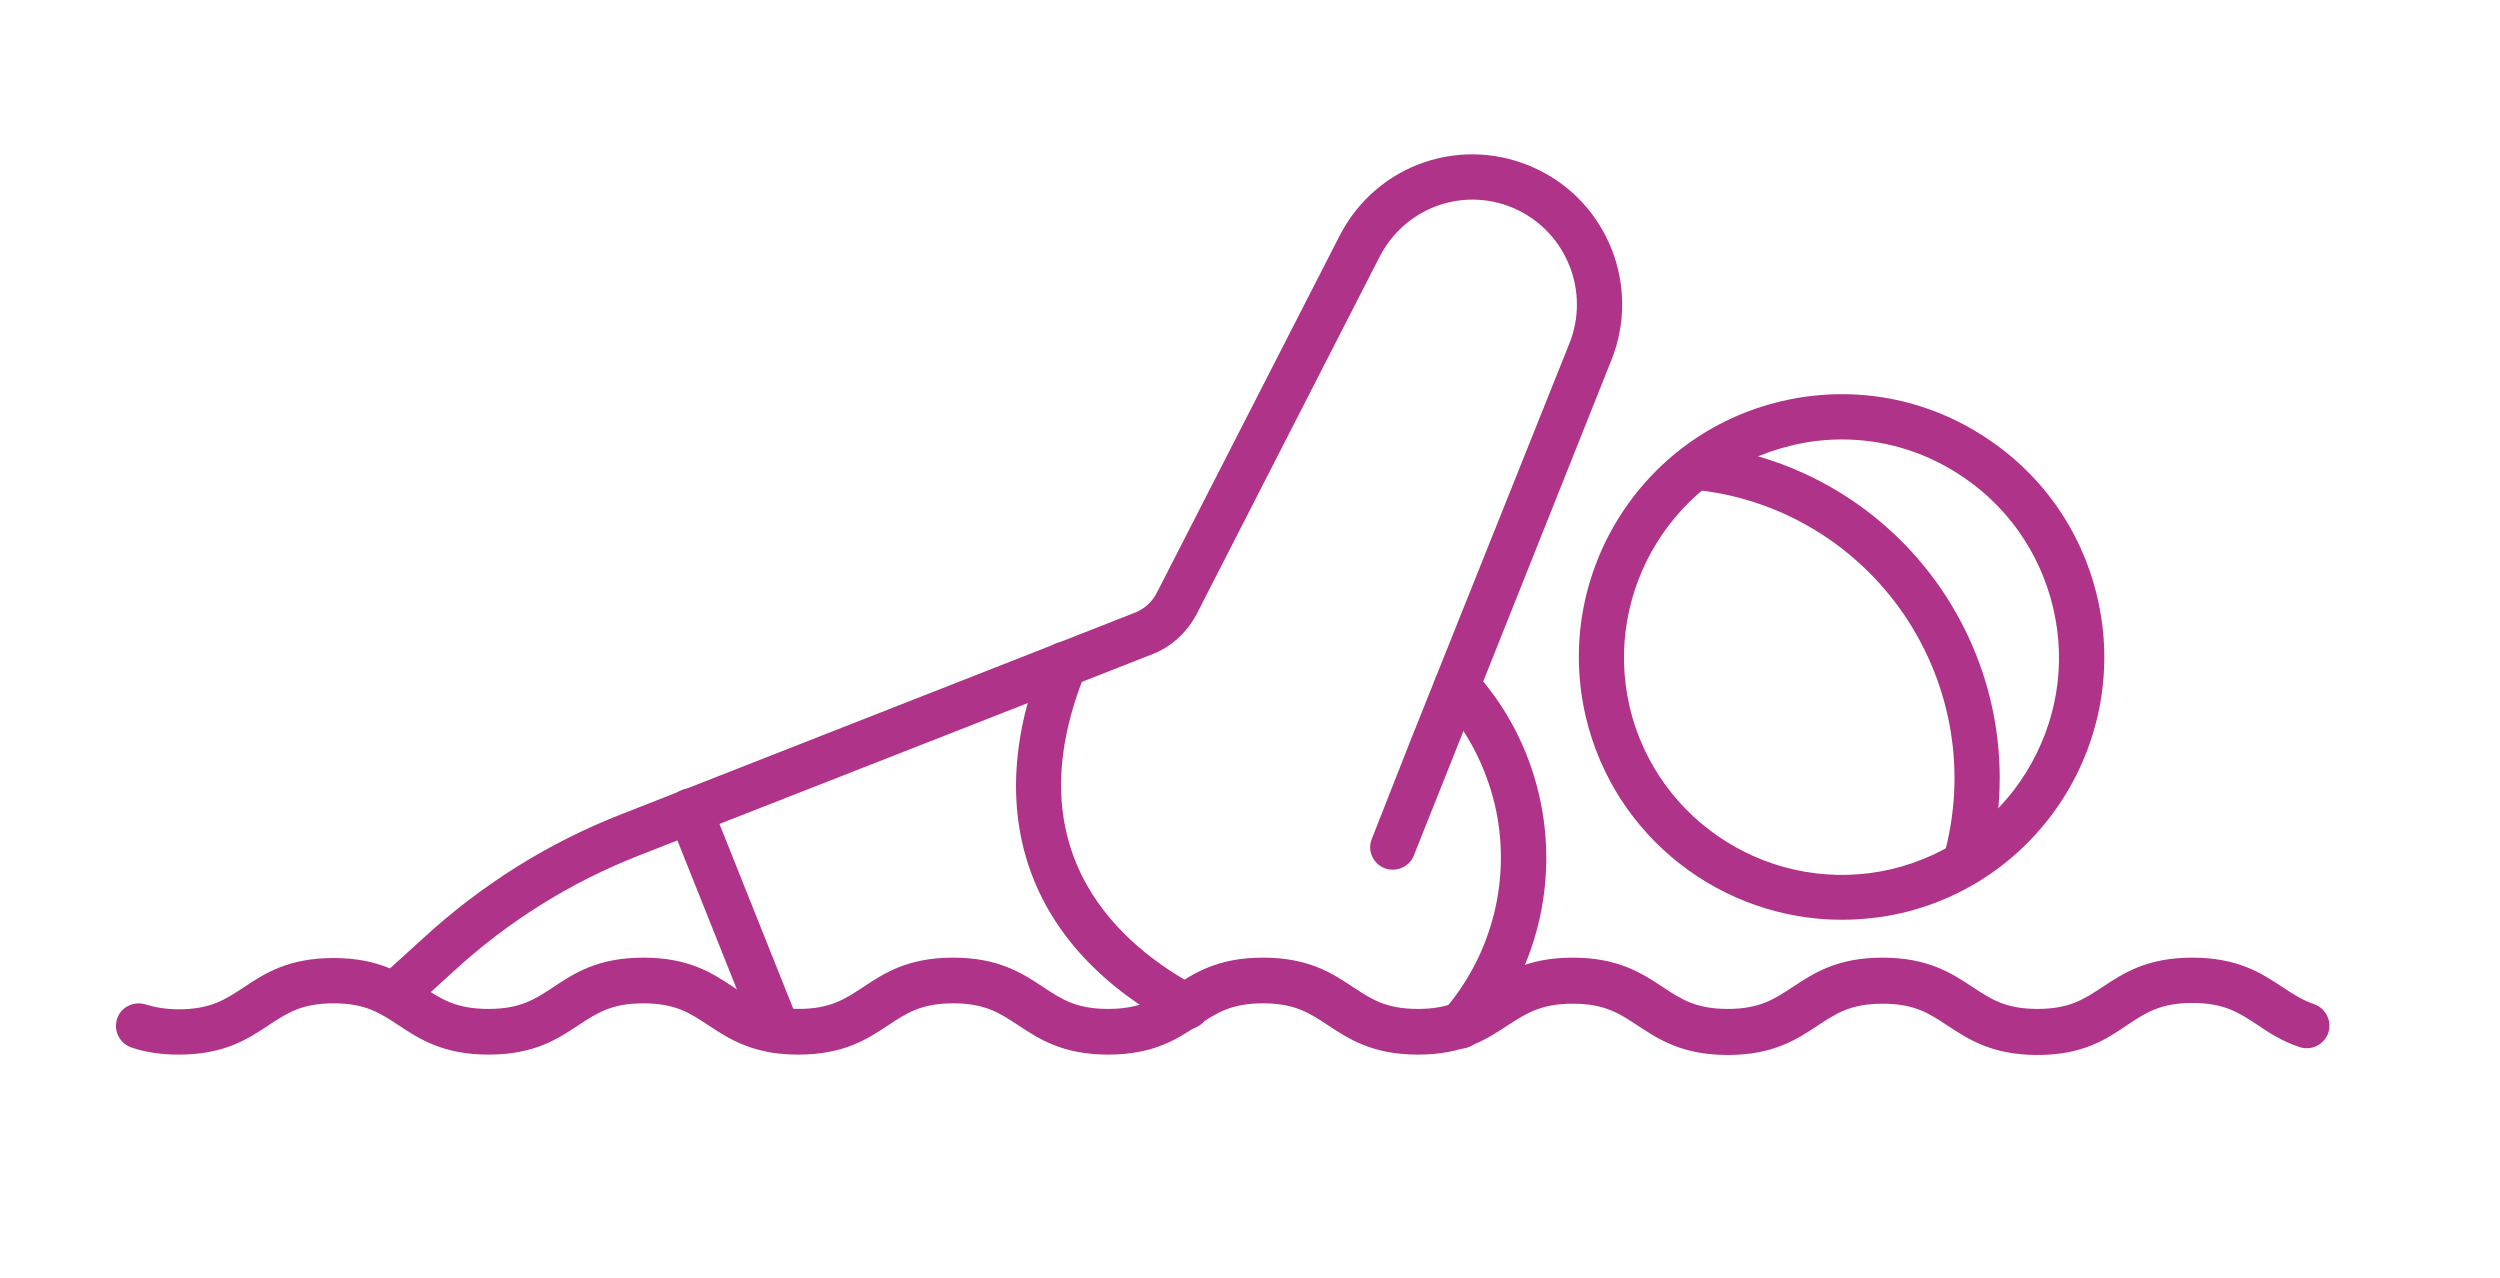
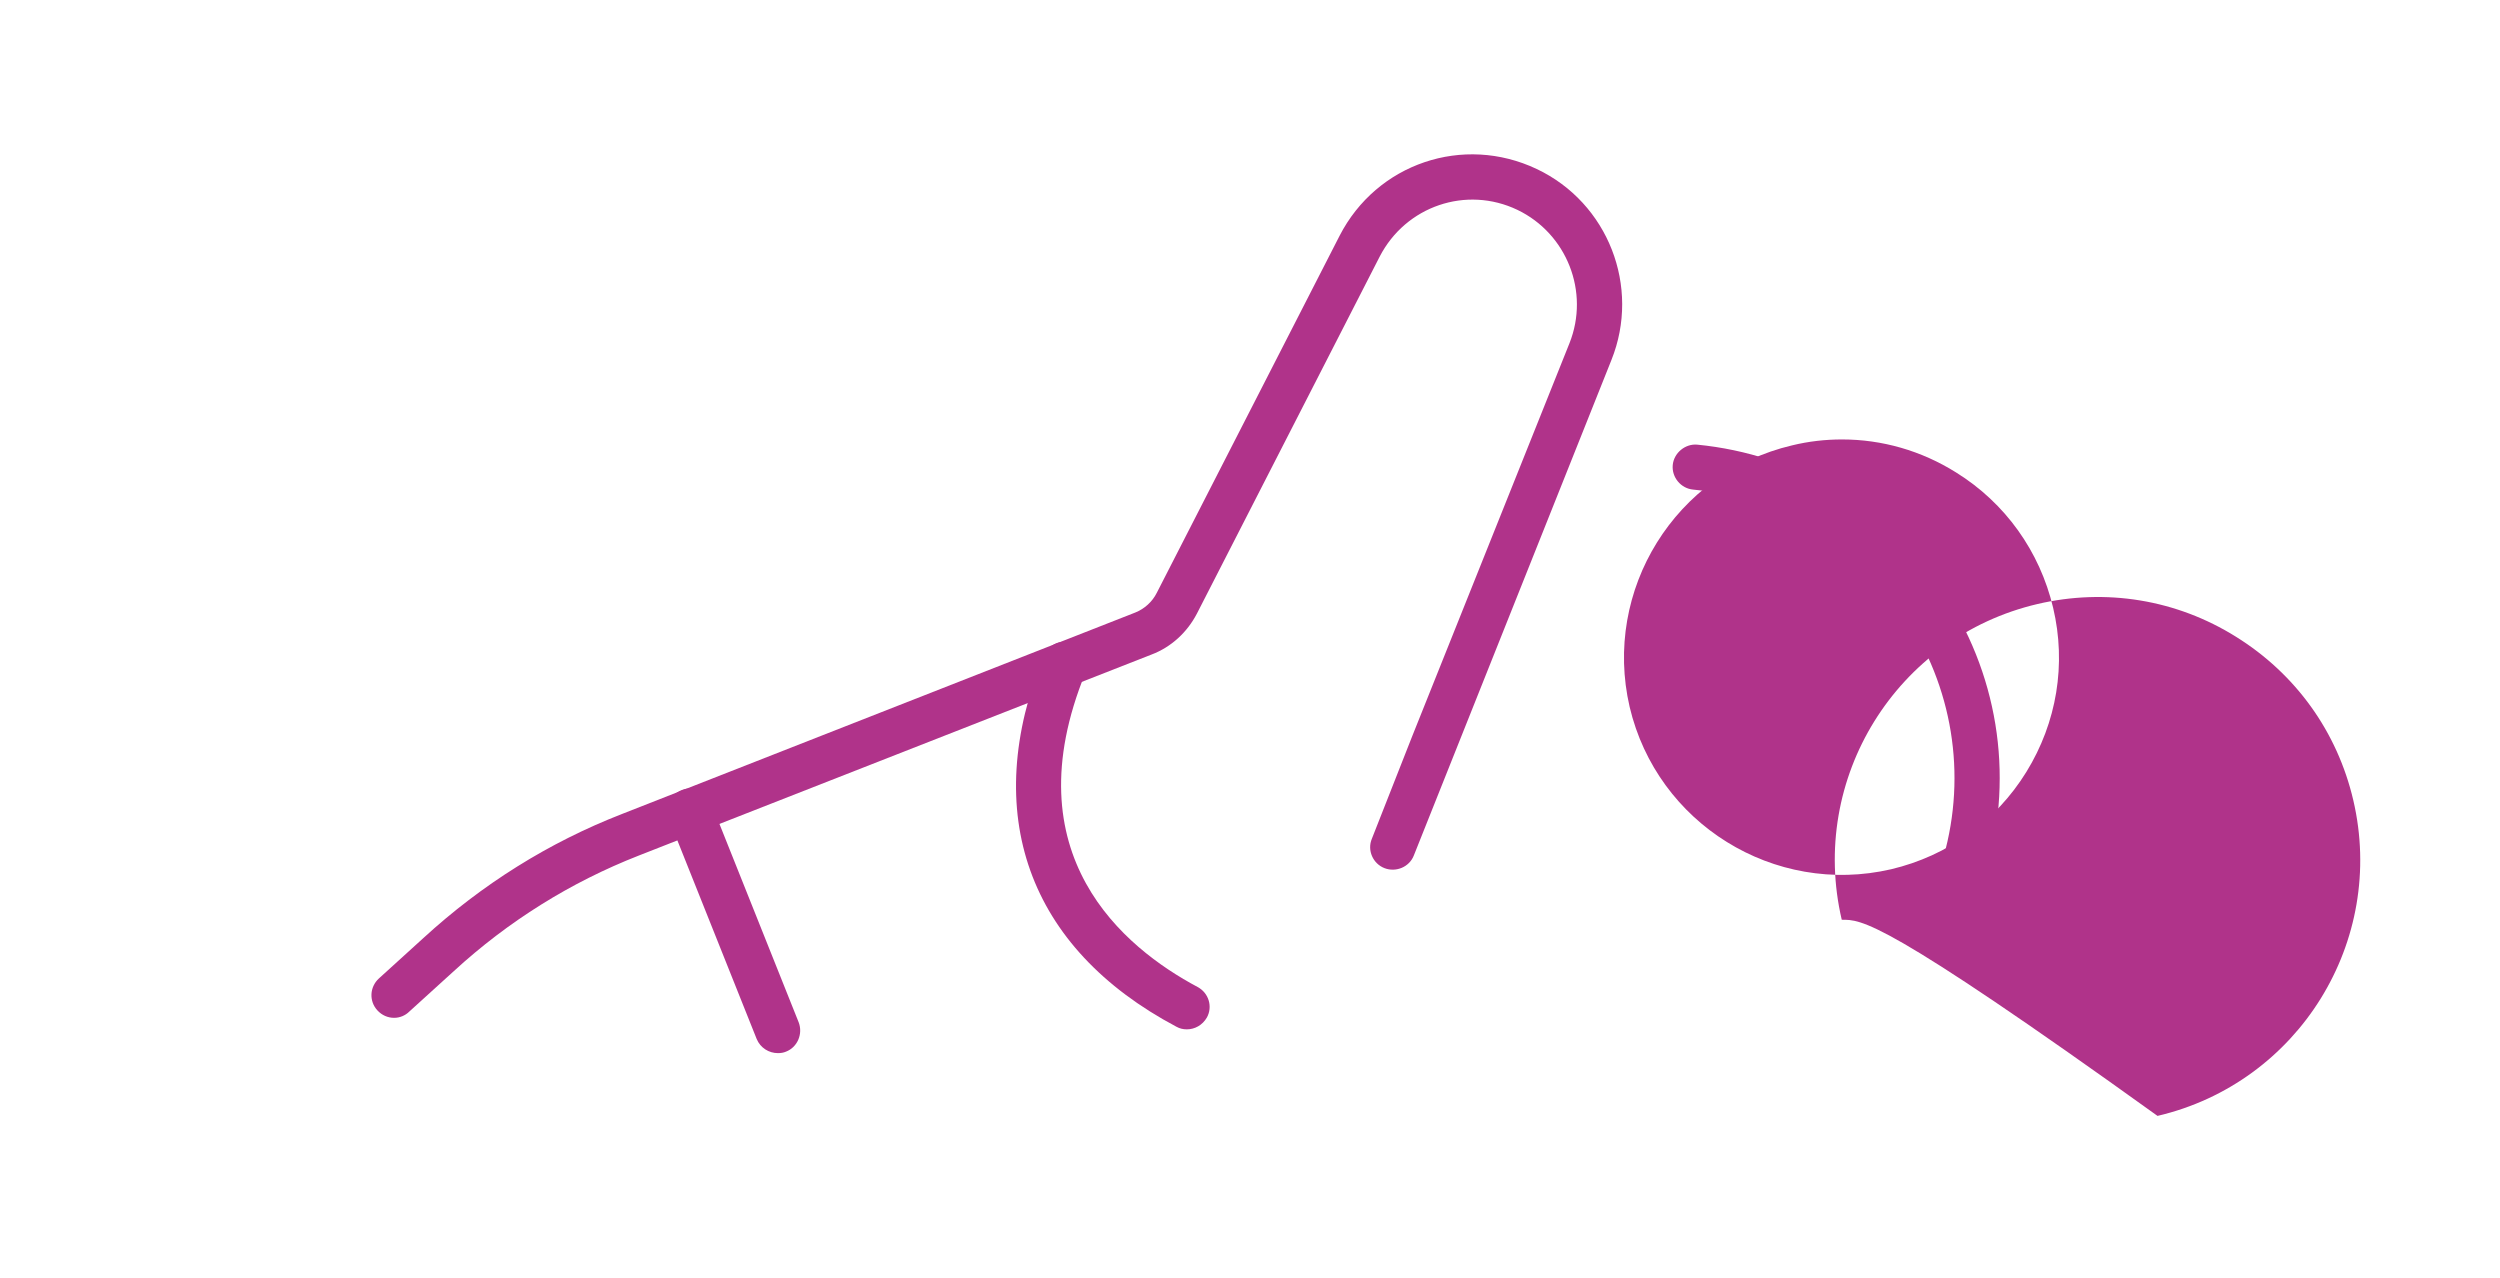
<svg xmlns="http://www.w3.org/2000/svg" version="1.1" id="Laag_1" x="0px" y="0px" viewBox="0 0 673 344" style="enable-background:new 0 0 673 344;" xml:space="preserve">
  <style type="text/css">
	.st0{fill:#B0338A;}
</style>
  <g id="para_swimming_1_">
    <g>
-       <path class="st0" d="M495.8,247.6c-32.1,0-61.2-22-68.9-54.6c-8.9-38,14.7-76.1,52.7-85c18.4-4.3,37.4-1.2,53.4,8.8    c16.1,10,27.3,25.6,31.6,44c8.9,38-14.7,76.1-52.7,85l0,0C506.5,247,501.1,247.6,495.8,247.6z M510.5,239.8L510.5,239.8    L510.5,239.8z M495.9,118.3c-4.5,0-9,0.5-13.5,1.6c-31.4,7.4-51,38.9-43.7,70.4c7.4,31.4,38.9,51,70.4,43.7    c15.2-3.6,28.2-12.9,36.4-26.2c8.2-13.3,10.8-29,7.2-44.2c-3.6-15.2-12.9-28.2-26.1-36.4C517.2,121.3,506.6,118.3,495.9,118.3z" />
+       <path class="st0" d="M495.8,247.6c-8.9-38,14.7-76.1,52.7-85c18.4-4.3,37.4-1.2,53.4,8.8    c16.1,10,27.3,25.6,31.6,44c8.9,38-14.7,76.1-52.7,85l0,0C506.5,247,501.1,247.6,495.8,247.6z M510.5,239.8L510.5,239.8    L510.5,239.8z M495.9,118.3c-4.5,0-9,0.5-13.5,1.6c-31.4,7.4-51,38.9-43.7,70.4c7.4,31.4,38.9,51,70.4,43.7    c15.2-3.6,28.2-12.9,36.4-26.2c8.2-13.3,10.8-29,7.2-44.2c-3.6-15.2-12.9-28.2-26.1-36.4C517.2,121.3,506.6,118.3,495.9,118.3z" />
    </g>
    <g>
-       <path class="st0" d="M393.1,282.3c-1.4,0-2.9-0.5-4-1.5c-2.5-2.2-2.8-6.1-0.6-8.6c13.3-15.2,18.5-35.9,13.9-55.6    c-2.5-10.5-7.6-20.2-14.7-27.9c-2.3-2.5-2.1-6.3,0.4-8.6c2.5-2.3,6.3-2.1,8.6,0.4c8.6,9.3,14.7,20.9,17.6,33.4    c5.5,23.5-0.7,48.3-16.6,66.4C396.5,281.6,394.8,282.3,393.1,282.3z" />
-     </g>
+       </g>
    <g>
      <path class="st0" d="M106.1,274c-1.7,0-3.3-0.7-4.5-2c-2.3-2.5-2.1-6.3,0.4-8.6l12-10.9c15.7-14.4,33.7-25.7,53.5-33.4l138.1-54.2    c2.5-1,4.6-2.9,5.8-5.3l49.2-96.1c10-19.5,33.3-27.4,53.1-18c19.2,9.1,28,31.7,20.1,51.4l-53.2,133.4c-1.2,3.1-4.8,4.6-7.9,3.4    c-3.1-1.2-4.7-4.8-3.4-7.9l10.9-27.7l42.3-105.7c5.5-13.8-0.7-29.5-14-35.9c-13.8-6.6-30.1-1-37.1,12.6l-49.2,96.1    c-2.6,5-6.9,9-12.2,11L172,230.3c-18.4,7.2-35.2,17.7-49.8,31.1l-12,10.9C109.1,273.4,107.6,274,106.1,274z" />
    </g>
    <g>
      <path class="st0" d="M209.4,283.5c-2.4,0-4.7-1.4-5.7-3.8l-23.6-59.1c-1.2-3.1,0.3-6.7,3.4-7.9c3.1-1.3,6.7,0.3,7.9,3.4l23.6,59.1    c1.2,3.1-0.3,6.7-3.4,7.9C210.9,283.4,210.2,283.5,209.4,283.5z" />
    </g>
    <g>
      <path class="st0" d="M319.5,277.1c-1,0-1.9-0.2-2.8-0.7c-40-21.2-53-57.6-35.7-99.9c1.3-3.1,4.8-4.6,7.9-3.3    c3.1,1.3,4.6,4.8,3.3,7.9c-20,49,10.3,74,30.2,84.6c3,1.6,4.1,5.3,2.5,8.2C323.7,276,321.6,277.1,319.5,277.1z" />
    </g>
    <g>
-       <path class="st0" d="M548.5,284c-12.2,0-18.6-4.2-24.2-7.9c-5-3.3-8.9-5.9-17.5-5.9c-8.6,0-12.5,2.6-17.5,5.9    c-5.6,3.7-11.9,7.9-24.2,7.9c-12.2,0-18.6-4.2-24.2-7.9c-5-3.3-8.9-5.9-17.5-5.9c-8.6,0-12.5,2.6-17.5,5.8    c-5.6,3.7-11.9,7.9-24.2,7.9c-12.2,0-18.6-4.2-24.2-7.9c-5-3.3-8.9-5.9-17.5-5.9s-12.5,2.6-17.5,5.9c-5.6,3.7-11.9,7.9-24.2,7.9    c-12.2,0-18.6-4.2-24.2-7.9c-5-3.3-8.9-5.9-17.5-5.9c-8.6,0-12.5,2.6-17.5,5.9c-5.6,3.7-11.9,7.9-24.2,7.9    c-12.2,0-18.6-4.2-24.2-7.9c-5-3.3-8.9-5.9-17.5-5.9c-8.6,0-12.5,2.6-17.5,5.9c-5.6,3.7-11.9,7.9-24.2,7.9    c-12.2,0-18.6-4.2-24.2-7.9c-5-3.3-8.9-5.9-17.5-5.9c-8.6,0-12.5,2.6-17.5,5.9c-5.6,3.7-11.9,7.9-24.2,7.9    c-4.7,0-8.8-0.6-12.7-1.9c-3.2-1.1-4.9-4.5-3.9-7.7c1-3.2,4.5-4.9,7.7-3.9c2.6,0.8,5.5,1.3,8.9,1.3c8.6,0,12.5-2.6,17.5-5.9    c5.6-3.7,11.9-7.9,24.2-7.9c12.2,0,18.6,4.2,24.2,7.9c5,3.3,8.9,5.8,17.5,5.8s12.5-2.6,17.5-5.9c5.6-3.7,11.9-7.9,24.2-7.9    s18.6,4.2,24.2,7.9c5,3.3,8.9,5.9,17.5,5.9c8.6,0,12.5-2.6,17.5-5.9c5.6-3.7,11.9-7.9,24.2-7.9c12.2,0,18.6,4.2,24.2,7.9    c5,3.3,8.9,5.9,17.5,5.9c8.6,0,12.5-2.6,17.5-5.9c5.6-3.7,11.9-7.9,24.2-7.9s18.6,4.2,24.2,7.9c5,3.3,8.9,5.9,17.5,5.9    c8.6,0,12.5-2.6,17.5-5.9c5.6-3.7,11.9-7.9,24.2-7.9c12.2,0,18.6,4.2,24.2,7.9c5,3.3,8.9,5.9,17.5,5.9s12.5-2.6,17.5-5.9    c5.6-3.7,11.9-7.9,24.2-7.9c12.2,0,18.6,4.2,24.2,7.9c5,3.3,8.9,5.9,17.5,5.9c8.6,0,12.5-2.6,17.5-5.9c5.6-3.7,11.9-7.9,24.2-7.9    c12.2,0,18.6,4.2,24.2,7.9c2.9,1.9,5.3,3.5,8.5,4.6c3.2,1.1,4.9,4.5,3.9,7.7c-1.1,3.2-4.5,4.9-7.7,3.9c-4.8-1.6-8.3-3.9-11.4-6    c-5-3.3-8.9-5.9-17.5-5.9c-8.6,0-12.5,2.6-17.5,5.9C567,279.8,560.7,284,548.5,284z" />
-     </g>
+       </g>
    <g>
      <path class="st0" d="M529.1,238.4c-0.6,0-1.1-0.1-1.7-0.2c-3.2-0.9-5.1-4.3-4.2-7.5c6.3-22.3,2.4-46-10.6-65.2    c-13.1-19.2-33.8-31.5-56.8-33.7c-3.3-0.3-5.8-3.3-5.5-6.6c0.3-3.3,3.4-5.8,6.6-5.5c26.6,2.6,50.6,16.8,65.7,38.9    c15.1,22.2,19.6,49.6,12.3,75.4C534.2,236.6,531.7,238.4,529.1,238.4z" />
    </g>
  </g>
</svg>